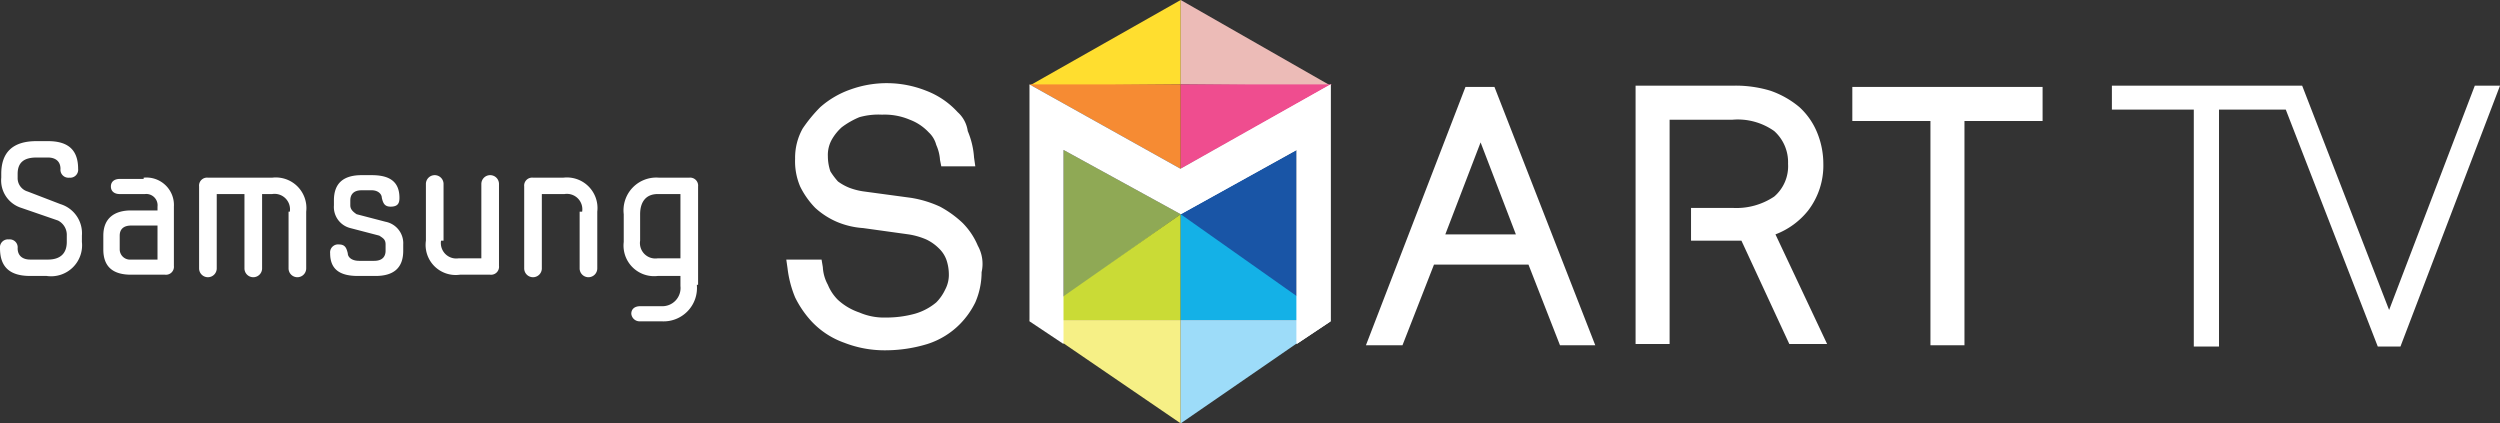
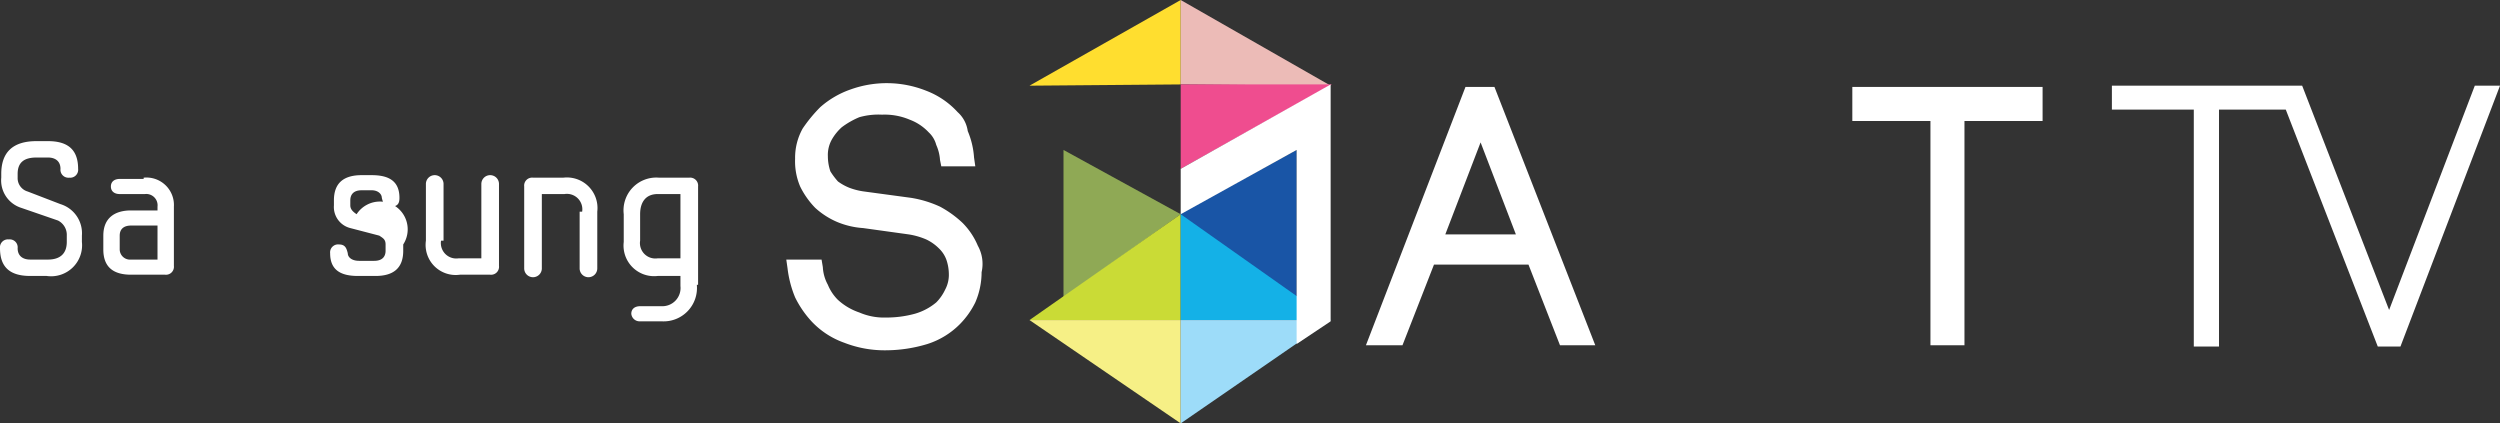
<svg xmlns="http://www.w3.org/2000/svg" id="samsung-smart-tv-white-logo" width="198.4" height="33.6" viewBox="0 0 198.4 33.6" role="img">
  <rect x="0" y="0" width="198.4" height="33.6" fill="#333333" stroke="none" />
  <title>Samsung Smart TV</title>
  <rect id="Rectangle_615" data-name="Rectangle 615" width="198.4" height="33.6" fill="none" />
  <g id="Group_600" data-name="Group 600">
    <path id="Path_188" data-name="Path 188" d="M102.9,11.9V23.6L93.6,17Z" fill="#1955a6" />
    <path id="Path_189" data-name="Path 189" d="M84.4,11.9V23.6L93.7,17Z" fill="#8fa955" />
    <path id="Path_190" data-name="Path 190" d="M93.7,0l-12,6.8,12-.1Z" fill="#ffde2f" />
    <path id="Path_191" data-name="Path 191" d="M93.7,0l11.9,6.8L93.7,6.7Z" fill="#ecbbb7" />
    <path id="Path_192" data-name="Path 192" d="M93.7,17l-12,8.4h12Z" fill="#cadb36" />
    <path id="Path_193" data-name="Path 193" d="M93.7,17l11.9,8.4H93.7Z" fill="#14b1e7" />
    <path id="Path_194" data-name="Path 194" d="M81.7,25.4h12v8.2Z" fill="#f6f086" />
    <path id="Path_195" data-name="Path 195" d="M105.6,25.4H93.7v8.2Z" fill="#9ddcf9" />
-     <path id="Path_196" data-name="Path 196" d="M81.7,6.7h12v6.7Z" fill="#f68b33" />
    <path id="Path_197" data-name="Path 197" d="M105.7,6.7h-12v6.7Z" fill="#ef4d8f" />
-     <path id="Path_198" data-name="Path 198" d="M105.6,25.5V6.7L93.7,13.4l-12-6.7V25.5l2.7,1.8V11.9L93.7,17l9.2-5.1V27.3Z" fill="#fff" />
-     <path id="Path_199" data-name="Path 199" d="M140.9,18.6a6.061,6.061,0,0,0,2.6-1.9,5.865,5.865,0,0,0,1.2-3.7,6.551,6.551,0,0,0-.5-2.5,5.579,5.579,0,0,0-1.4-2,7.277,7.277,0,0,0-2.3-1.3,9.476,9.476,0,0,0-3-.4h-7.7V27.3h2.7V9.5h5a5,5,0,0,1,3.3.9,3.315,3.315,0,0,1,1.1,2.6,3.174,3.174,0,0,1-1.1,2.6,5.389,5.389,0,0,1-3.3.9h-3.3v2.6h4l3.8,8.2h3Z" fill="#fff" />
    <path id="Path_200" data-name="Path 200" d="M147,6.9V9.6h6.2V27.4h2.7V9.6h6.2V6.9Z" fill="#fff" />
    <path id="Path_201" data-name="Path 201" d="M118.6,6.9h-2.3l-7.9,20.5h2.9l2.5-6.4h7.5l2.5,6.4h2.8Zm-3.9,11.7,2.8-7.3,2.8,7.3Z" fill="#fff" />
    <path id="Path_202" data-name="Path 202" d="M77.6,19.5a5.675,5.675,0,0,0-1.2-1.8,8.32,8.32,0,0,0-1.8-1.3,8.78,8.78,0,0,0-2.3-.7l-3.7-.5a5.274,5.274,0,0,1-1.2-.3,4.053,4.053,0,0,1-.9-.5,5.547,5.547,0,0,1-.6-.8,3.73,3.73,0,0,1-.2-1.2,2.5,2.5,0,0,1,.3-1.3,3.915,3.915,0,0,1,.8-1,6.376,6.376,0,0,1,1.4-.8A5.537,5.537,0,0,1,70,9.1a5.087,5.087,0,0,1,2.2.4,3.956,3.956,0,0,1,1.5,1,2.075,2.075,0,0,1,.6,1,3.5,3.5,0,0,1,.3,1.2l.1.5h2.7l-.1-.7a6.477,6.477,0,0,0-.5-2.1A2.471,2.471,0,0,0,76,8.9a6.52,6.52,0,0,0-2.5-1.7,8.471,8.471,0,0,0-6-.1,7.217,7.217,0,0,0-2.4,1.4,11.511,11.511,0,0,0-1.4,1.7,4.751,4.751,0,0,0-.6,2.4,5.087,5.087,0,0,0,.4,2.2,6.57,6.57,0,0,0,1.2,1.7,6.191,6.191,0,0,0,1.7,1.1,6.477,6.477,0,0,0,2.1.5l3.6.5a5.732,5.732,0,0,1,1.4.4,3.592,3.592,0,0,1,1,.7,2.361,2.361,0,0,1,.6.9,3.6,3.6,0,0,1,.2,1.1A2.5,2.5,0,0,1,75,23a3.592,3.592,0,0,1-.7,1,4.608,4.608,0,0,1-1.7.9,8.524,8.524,0,0,1-2.3.3,4.918,4.918,0,0,1-2.1-.4,4.784,4.784,0,0,1-1.7-1,3.6,3.6,0,0,1-.8-1.2,3.255,3.255,0,0,1-.4-1.4l-.1-.6H62.4l.1.7a8.648,8.648,0,0,0,.6,2.3,8.016,8.016,0,0,0,1.3,1.9A6.54,6.54,0,0,0,67,27.2a8.808,8.808,0,0,0,3.3.6,11.419,11.419,0,0,0,3.3-.5,6.332,6.332,0,0,0,2.6-1.6A6.569,6.569,0,0,0,77.4,24a6.042,6.042,0,0,0,.5-2.4,2.959,2.959,0,0,0-.3-2.1" fill="#fff" />
    <path id="Path_203" data-name="Path 203" d="M188.7,27.5h1.8l7.9-20.7h-2l-6.8,17.8L182.7,6.8H167.6V8.7h6.5V27.5h2V8.7h5.3Z" fill="#fff" />
    <path id="Path_204" data-name="Path 204" d="M102.9,11.9V27.3l2.7-1.8V6.7L93.7,13.4V17Z" fill="#fff" />
    <path id="Path_205" data-name="Path 205" d="M1.7,16.5A2.286,2.286,0,0,1,.1,14.1v-.3c0-1.7.9-2.6,2.8-2.6h.9c1.5,0,2.4.6,2.4,2.2a.632.632,0,0,1-.7.7.632.632,0,0,1-.7-.7c0-.6-.4-.9-1-.9H2.9c-1,0-1.5.4-1.5,1.3v.3a1.107,1.107,0,0,0,.8,1.1l2.6,1a2.416,2.416,0,0,1,1.7,2.5v.5a2.459,2.459,0,0,1-2.8,2.7H2.4C.9,21.9,0,21.3,0,19.7A.632.632,0,0,1,.7,19a.632.632,0,0,1,.7.7c0,.6.4.9,1,.9H3.8c1,0,1.5-.5,1.5-1.4v-.5a1.273,1.273,0,0,0-.7-1.2Z" fill="#fff" />
    <path id="Path_206" data-name="Path 206" d="M11.4,14.1a2.181,2.181,0,0,1,2.4,2.3v4.7a.632.632,0,0,1-.7.7H10.4c-1.4,0-2.2-.6-2.2-2V18.7c0-1.4.9-2,2.2-2h2.1v-.3a.9.9,0,0,0-1-1h-2c-.4,0-.7-.2-.7-.6s.3-.6.7-.6h1.9Zm1.1,6.4V17.9H10.4c-.6,0-.9.3-.9.8v1.1a.818.818,0,0,0,.9.8h2.1Z" fill="#fff" />
-     <path id="Path_207" data-name="Path 207" d="M23,16.8a1.224,1.224,0,0,0-1.4-1.4h-.8v5.9a.7.7,0,0,1-1.4,0V15.4H17.2v5.9a.7.7,0,1,1-1.4,0V14.8a.632.632,0,0,1,.7-.7h5.1a2.428,2.428,0,0,1,2.7,2.7v4.5a.7.7,0,0,1-1.4,0V16.8Z" fill="#fff" />
-     <path id="Path_208" data-name="Path 208" d="M28.4,21.9c-1.4,0-2.2-.5-2.2-1.8a.632.632,0,0,1,.7-.7c.5,0,.6.3.7.7,0,.3.3.6.9.6h1.2c.7,0,.9-.4.9-.8v-.5c0-.4-.2-.5-.5-.7l-2.3-.6a1.723,1.723,0,0,1-1.3-1.8v-.4c0-1.4.8-2,2.2-2h.8c1.4,0,2.2.5,2.2,1.8,0,.4-.1.7-.7.7-.5,0-.6-.3-.7-.7,0-.3-.3-.6-.8-.6h-.8c-.7,0-.9.4-.9.8v.4c0,.3.2.5.5.7l2.3.6A1.734,1.734,0,0,1,32,19.4v.5c0,1.4-.8,2-2.2,2H28.4Z" fill="#fff" />
+     <path id="Path_208" data-name="Path 208" d="M28.4,21.9c-1.4,0-2.2-.5-2.2-1.8a.632.632,0,0,1,.7-.7c.5,0,.6.3.7.7,0,.3.3.6.9.6h1.2c.7,0,.9-.4.9-.8v-.5c0-.4-.2-.5-.5-.7l-2.3-.6a1.723,1.723,0,0,1-1.3-1.8v-.4c0-1.4.8-2,2.2-2h.8c1.4,0,2.2.5,2.2,1.8,0,.4-.1.7-.7.7-.5,0-.6-.3-.7-.7,0-.3-.3-.6-.8-.6h-.8c-.7,0-.9.4-.9.8v.4c0,.3.2.5.5.7A1.734,1.734,0,0,1,32,19.4v.5c0,1.4-.8,2-2.2,2H28.4Z" fill="#fff" />
    <path id="Path_209" data-name="Path 209" d="M35,19.1a1.224,1.224,0,0,0,1.4,1.4h1.8V14.6a.7.7,0,0,1,1.4,0v6.5a.632.632,0,0,1-.7.7H36.5a2.386,2.386,0,0,1-2.7-2.7V14.6a.7.7,0,0,1,1.4,0v4.5Z" fill="#fff" />
    <path id="Path_210" data-name="Path 210" d="M46.2,16.8a1.224,1.224,0,0,0-1.4-1.4H43v5.9a.7.7,0,0,1-1.4,0V14.8a.632.632,0,0,1,.7-.7h2.4a2.428,2.428,0,0,1,2.7,2.7v4.5a.7.7,0,1,1-1.4,0V16.8Z" fill="#fff" />
    <path id="Path_211" data-name="Path 211" d="M55.3,22.6a2.649,2.649,0,0,1-2.8,2.9H50.8a.661.661,0,0,1-.7-.6c0-.4.3-.6.7-.6h1.7A1.444,1.444,0,0,0,54,22.7v-.8H52.2a2.428,2.428,0,0,1-2.7-2.7V17a2.6,2.6,0,0,1,2.8-2.9h2.4a.632.632,0,0,1,.7.7v7.8Zm-3.1-7.2c-1,0-1.4.7-1.4,1.6v2.1a1.224,1.224,0,0,0,1.4,1.4H54V15.4Z" fill="#fff" />
  </g>
</svg>